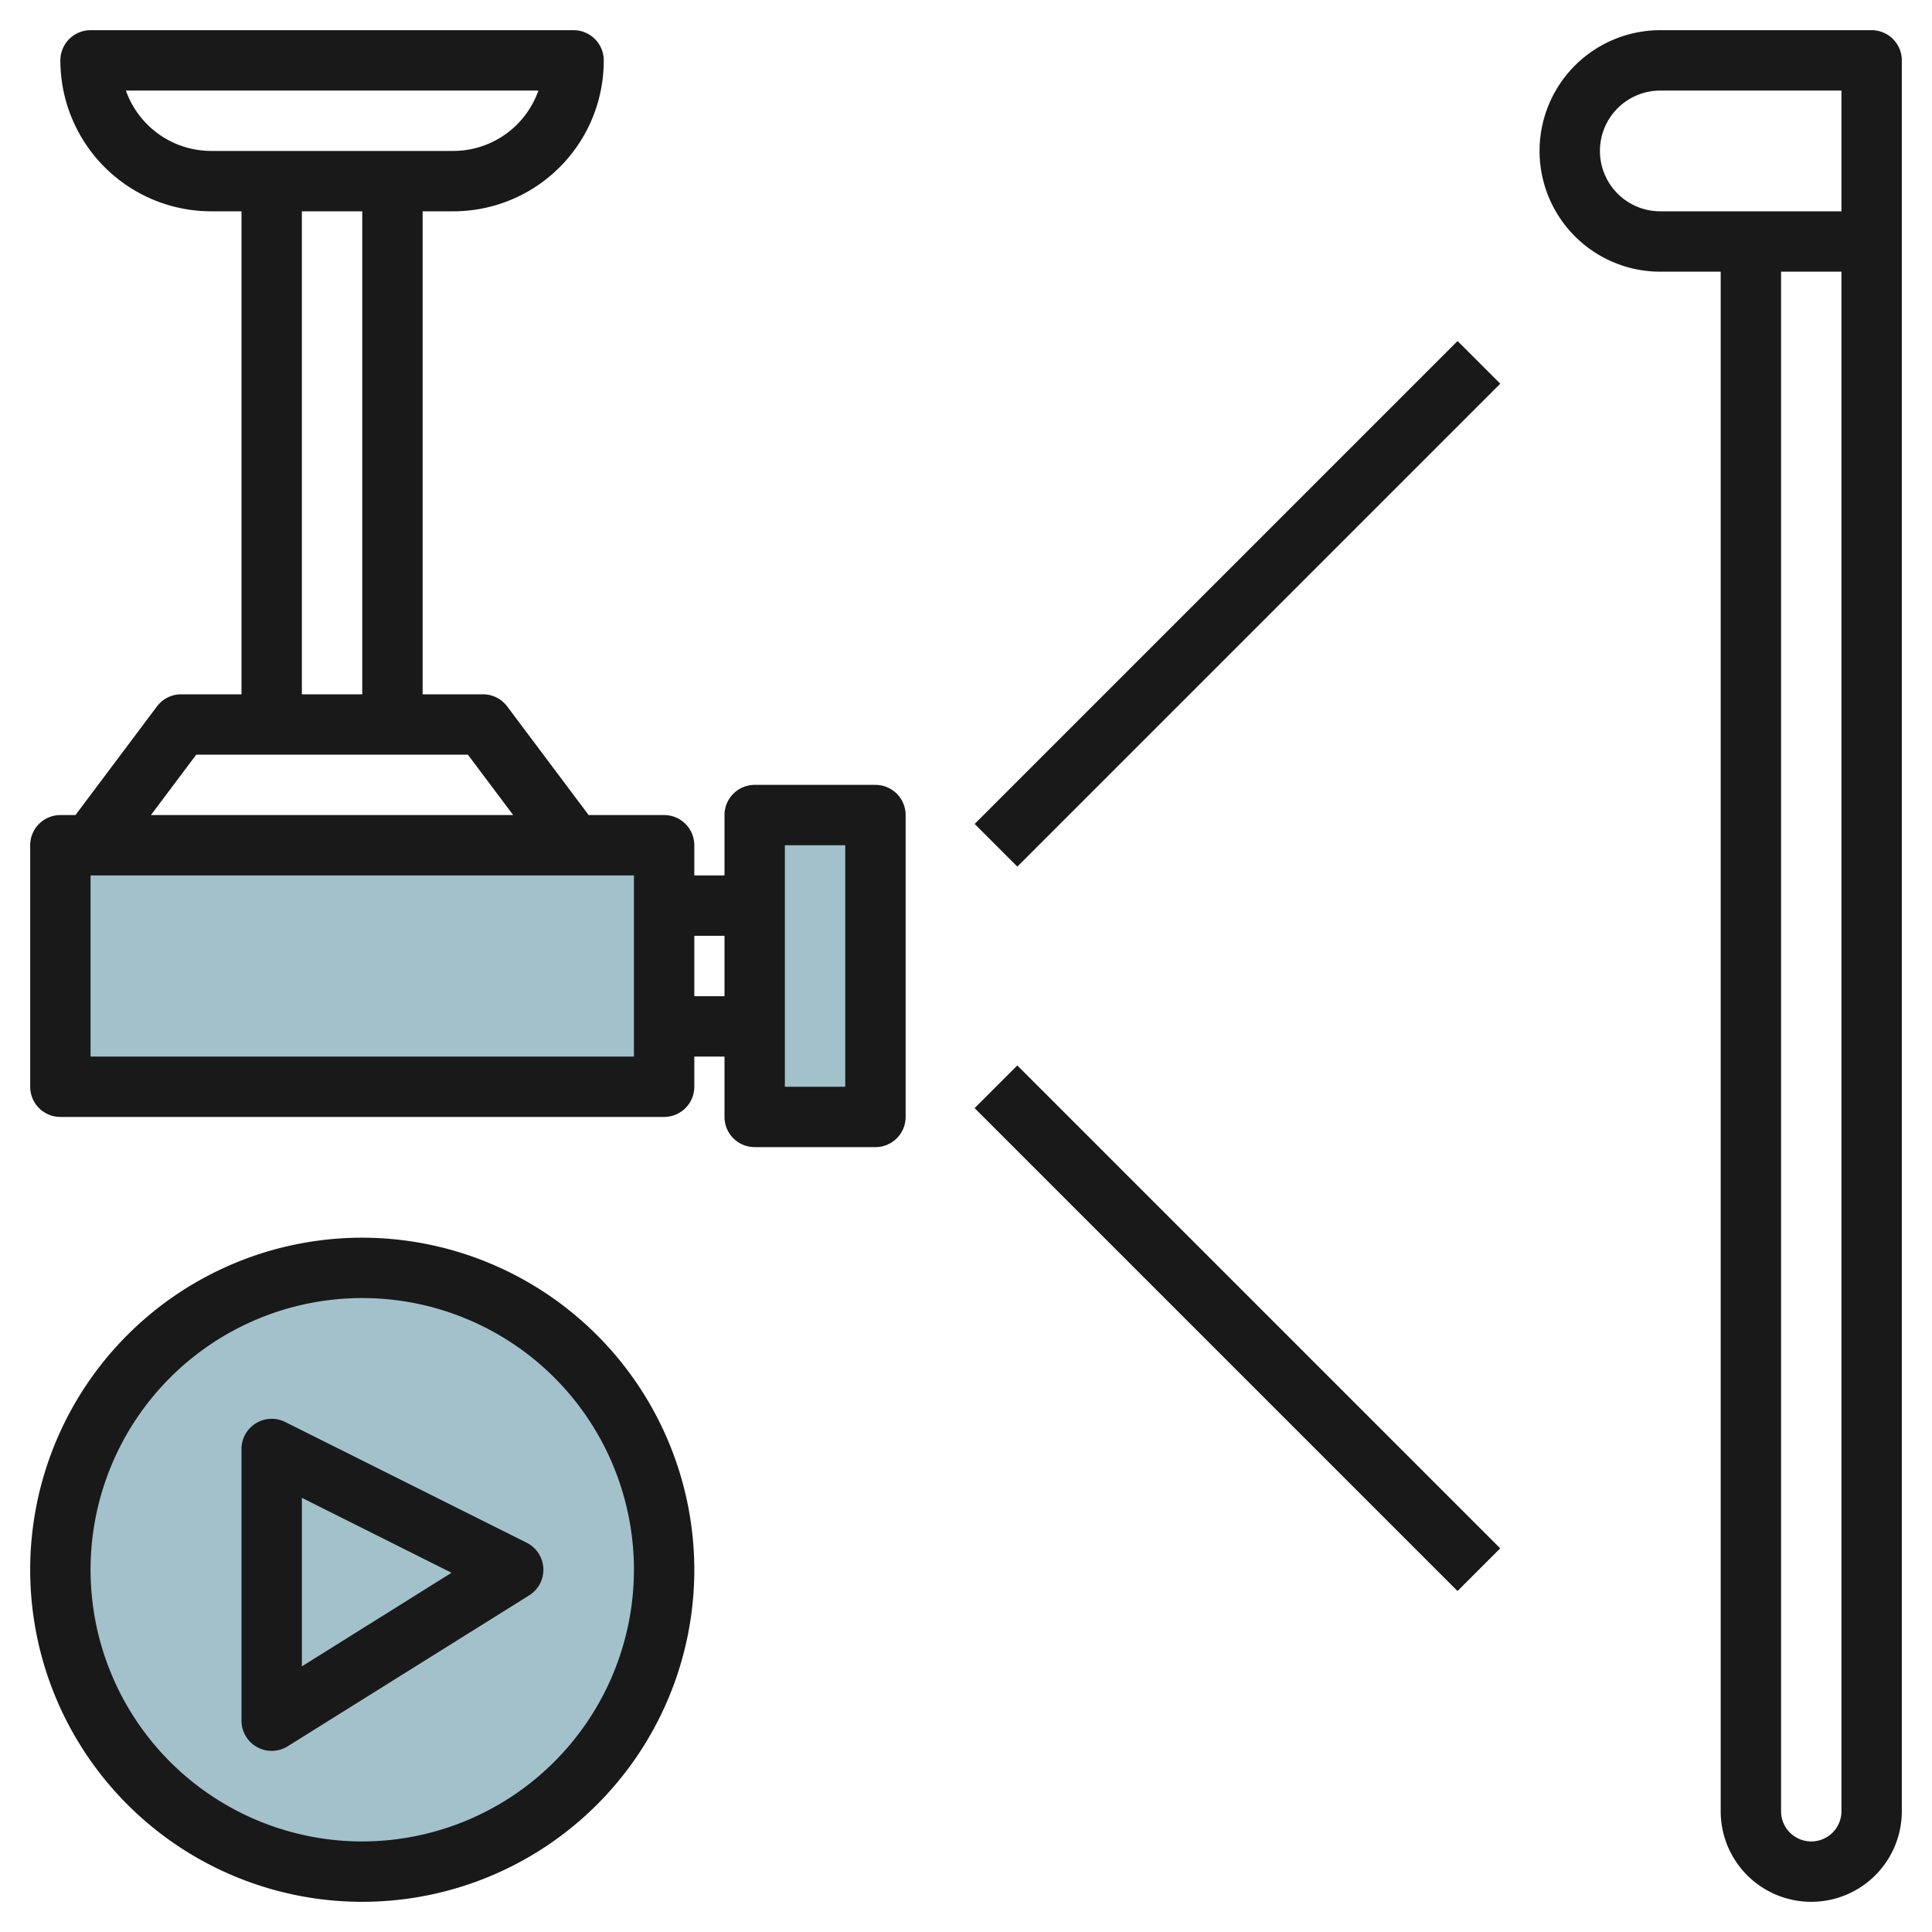
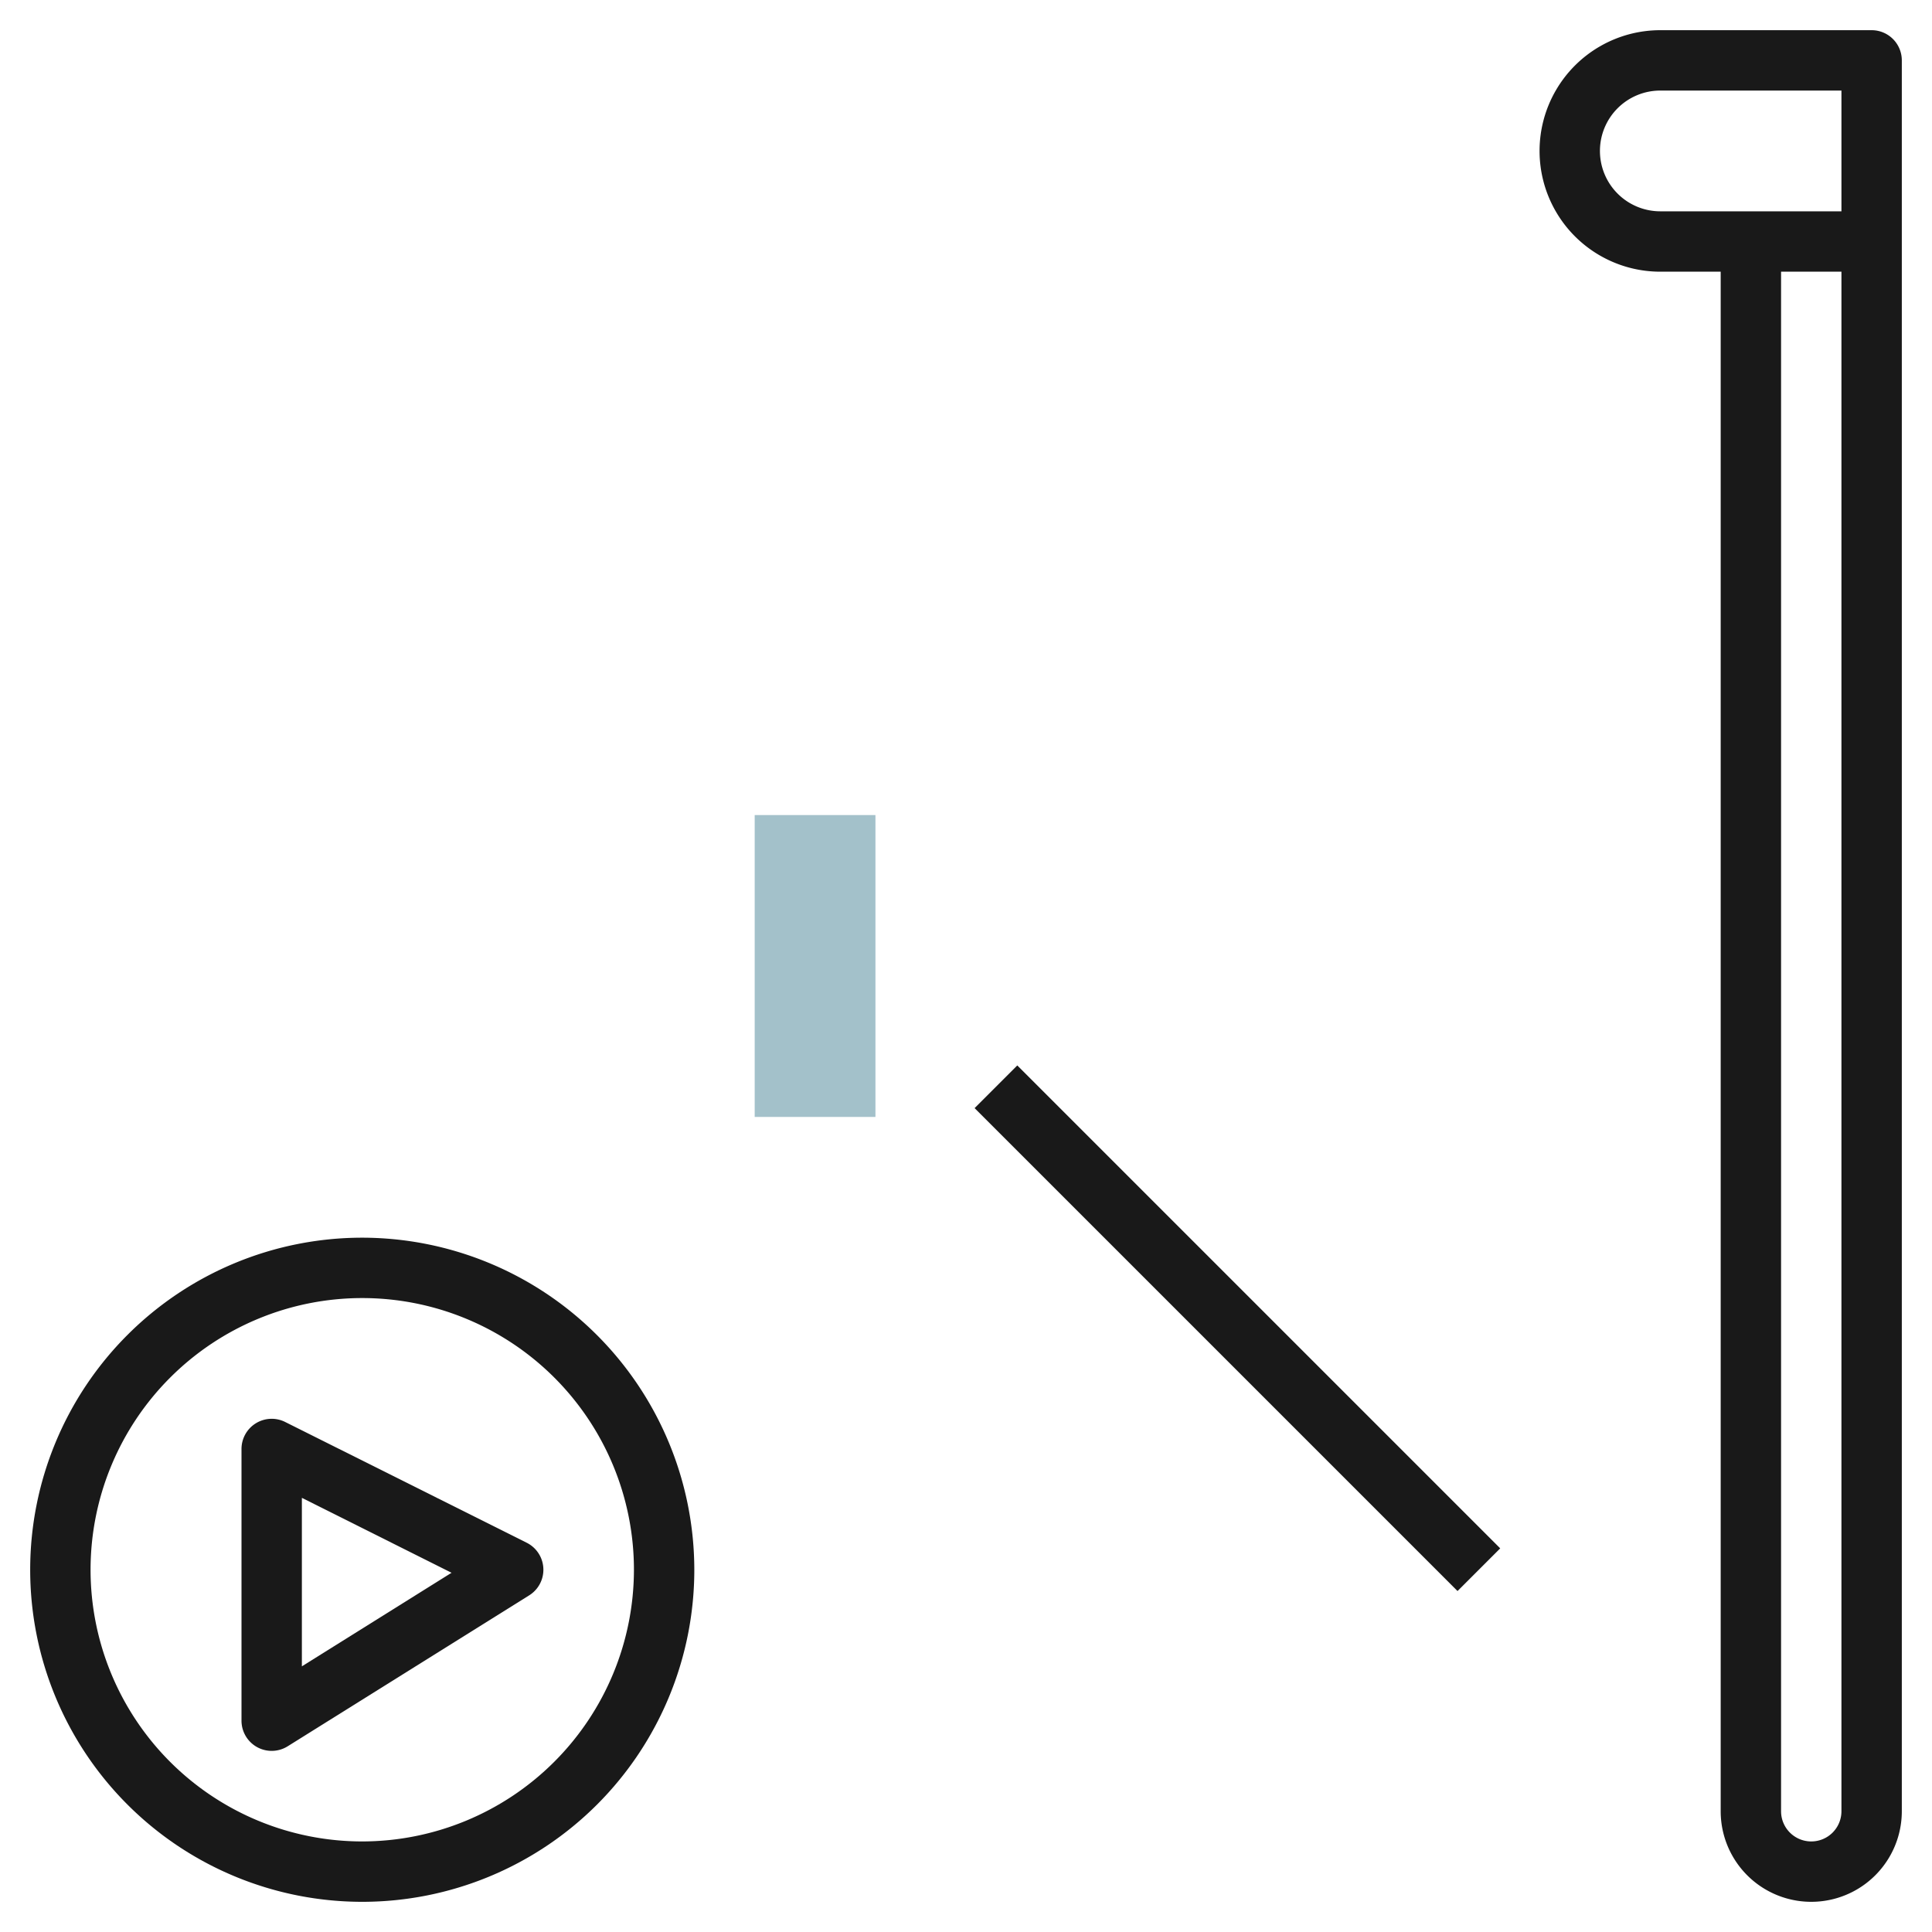
<svg xmlns="http://www.w3.org/2000/svg" id="Layer_3" height="512" viewBox="0 0 64 64" width="512" data-name="Layer 3">
-   <path d="m2 28h20v8h-20z" fill="#a3c1ca" />
  <path d="m25 27h4v10h-4z" fill="#a3c1ca" />
-   <circle cx="12" cy="52" fill="#a3c1ca" r="10" />
  <g fill="#191919">
-     <path d="m29 26h-4a1 1 0 0 0 -1 1v2h-1v-1a1 1 0 0 0 -1-1h-2.5l-2.7-3.6a1 1 0 0 0 -.8-.4h-2v-16h1.016a4.986 4.986 0 0 0 4.984-5 1 1 0 0 0 -1-1h-16a1 1 0 0 0 -1 1 5 5 0 0 0 4.991 5h1.009v16h-2a1 1 0 0 0 -.8.4l-2.7 3.6h-.5a1 1 0 0 0 -1 1v8a1 1 0 0 0 1 1h20a1 1 0 0 0 1-1v-1h1v2a1 1 0 0 0 1 1h4a1 1 0 0 0 1-1v-10a1 1 0 0 0 -1-1zm-24.829-23h13.664a2.992 2.992 0 0 1 -2.819 2h-8.025a3 3 0 0 1 -2.82-2zm5.829 4h2v16h-2zm-3.5 18h9l1.5 2h-12zm14.5 10h-18v-6h18zm2-2v-2h1v2zm5 3h-2v-8h2z" />
    <path d="m62 1h-7a4 4 0 0 0 0 8h2v51a3 3 0 0 0 6 0v-58a1 1 0 0 0 -1-1zm-9 4a2 2 0 0 1 2-2h6v4h-6a2 2 0 0 1 -2-2zm7 56a1 1 0 0 1 -1-1v-51h2v51a1 1 0 0 1 -1 1z" />
-     <path d="m29.686 19h22.627v2h-22.627z" transform="matrix(.707 -.707 .707 .707 -2.134 34.849)" />
+     <path d="m29.686 19h22.627h-22.627z" transform="matrix(.707 -.707 .707 .707 -2.134 34.849)" />
    <path d="m40 32.686h2v22.627h-2z" transform="matrix(.707 -.707 .707 .707 -19.104 41.879)" />
    <path d="m12 41a11 11 0 1 0 11 11 11.013 11.013 0 0 0 -11-11zm0 20a9 9 0 1 1 9-9 9.01 9.01 0 0 1 -9 9z" />
    <path d="m17.447 51.105-8-4a1 1 0 0 0 -1.447.895v9a1 1 0 0 0 1.53.848l8-5a1 1 0 0 0 -.083-1.743zm-7.447 4.095v-5.582l4.958 2.482z" />
  </g>
</svg>